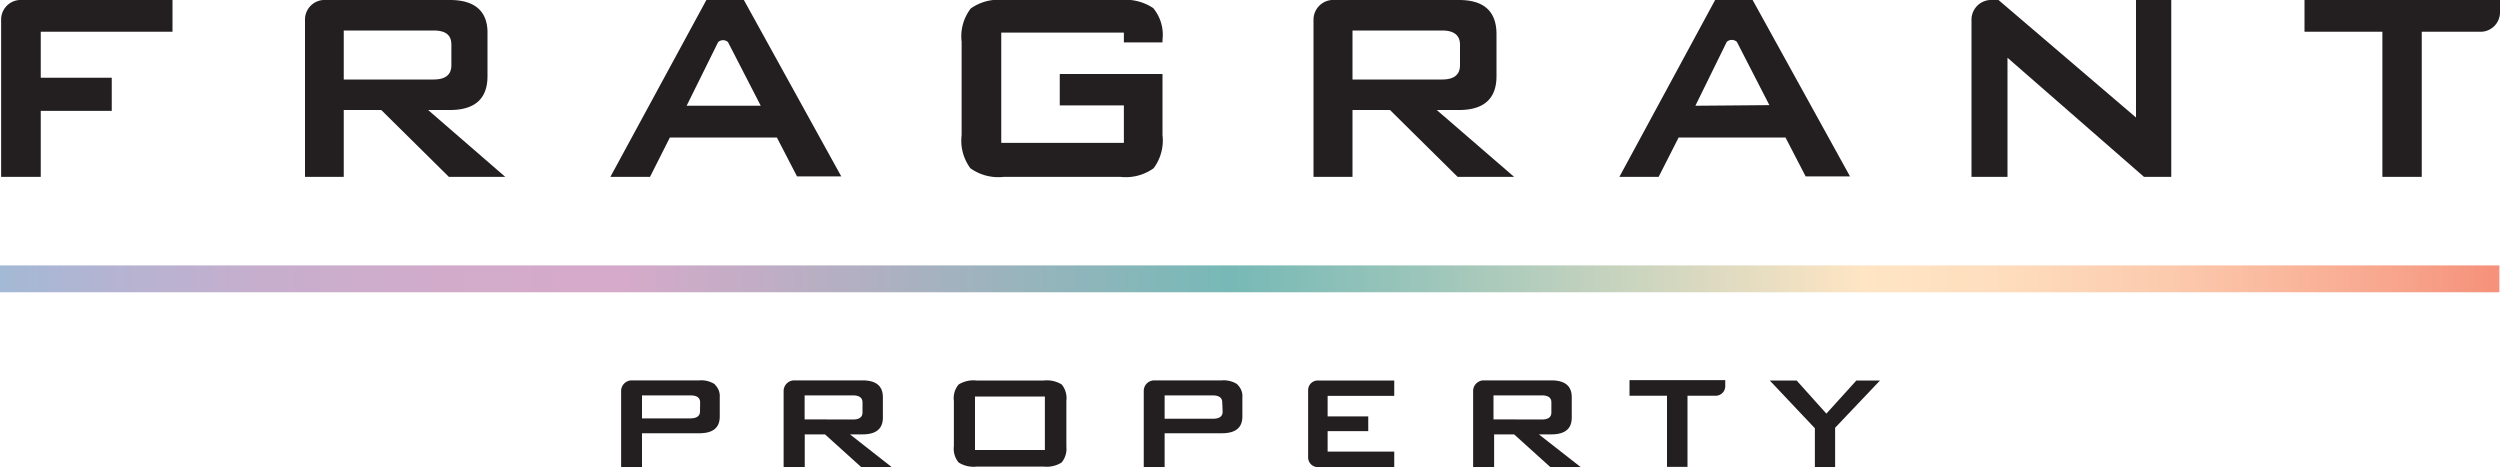
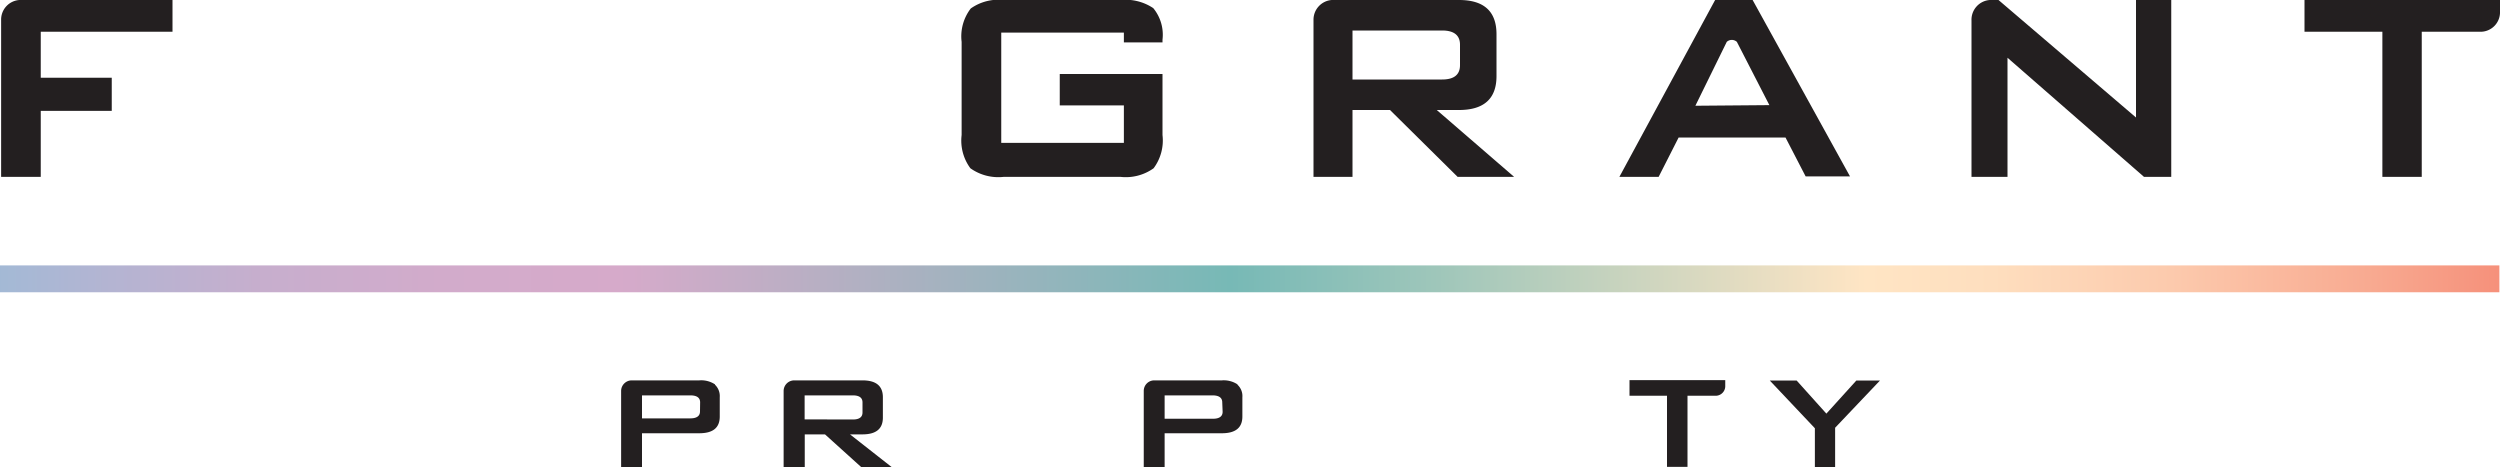
<svg xmlns="http://www.w3.org/2000/svg" viewBox="0 0 200 37.37">
  <defs>
    <clipPath id="clip-path">
      <rect y="21.23" width="199.95" height="2.15" style="fill:none" />
    </clipPath>
    <linearGradient id="linear-gradient" x1="-438.34" y1="351.73" x2="-437.37" y2="351.73" gradientTransform="matrix(206.71, 0, 0, -206.71, 90609.97, 72730.39)" gradientUnits="userSpaceOnUse">
      <stop offset="0" stop-color="#a1bad6" />
      <stop offset="0.05" stop-color="#b4b4d2" />
      <stop offset="0.11" stop-color="#c7aecd" />
      <stop offset="0.18" stop-color="#d2abcb" />
      <stop offset="0.25" stop-color="#d6aaca" />
      <stop offset="0.33" stop-color="#b7afc3" />
      <stop offset="0.49" stop-color="#77b9b6" />
      <stop offset="0.57" stop-color="#9ec6ba" />
      <stop offset="0.74" stop-color="#ffe5c4" />
      <stop offset="0.79" stop-color="#fedebe" />
      <stop offset="0.86" stop-color="#fccaad" />
      <stop offset="0.94" stop-color="#f8a990" />
      <stop offset="1" stop-color="#f58b76" />
    </linearGradient>
  </defs>
  <title>fragrant_logo</title>
  <g id="Layer_2" data-name="Layer 2">
    <g id="Layer_1-2" data-name="Layer 1">
      <g style="clip-path:url(#clip-path)">
        <rect y="21.23" width="199.95" height="2.15" style="fill:url(#linear-gradient)" />
      </g>
      <path d="M114.94,8.8h1.78c2,0,3-.91,3-2.71V2.74c0-1.83-1-2.74-3-2.74H106.54a1.58,1.58,0,0,0-1.46,1.58V14.15h3.12V8.8h3l5.41,5.35h4.52ZM108.2,6.36V2.44h7.17c.95,0,1.43.38,1.43,1.14V5.21c0,.77-.48,1.15-1.43,1.15Z" style="fill:#231f20" />
-       <path d="M34.25,8.8H36c2,0,3-.91,3-2.71V2.74C39.05.91,38,0,36,0H25.86A1.57,1.57,0,0,0,24.4,1.64h0V14.15H27.5V8.8h3l5.41,5.35h4.51ZM27.5,6.36V2.44h7.18c1,0,1.43.38,1.43,1.14V5.21c0,.77-.47,1.15-1.43,1.15Z" style="fill:#231f20" />
      <path d="M170.88,0V9.4l-11-9.4h-.69a1.58,1.58,0,0,0-1.47,1.64h0V14.15h2.88V4.62l10.92,9.53h2.18V0Z" style="fill:#231f20" />
      <path d="M84.78,8.43h5.13v3H80.1V2.61h9.81v.78H93V3.18A3.35,3.35,0,0,0,92.26.65,4,4,0,0,0,89.64,0H80.29a3.83,3.83,0,0,0-2.63.68,3.66,3.66,0,0,0-.73,2.67V10.8a3.72,3.72,0,0,0,.7,2.66,3.85,3.85,0,0,0,2.66.69h9.35a3.82,3.82,0,0,0,2.65-.69A3.72,3.72,0,0,0,93,10.8V5.92H84.78Z" style="fill:#231f20" />
      <path d="M140.21,0h-3l-7.66,14.15h3.14L134.29,11h8.55l1.61,3.11H148Zm-4.58,8.46,2.51-5.11a.6.6,0,0,1,.81,0l2.6,5.06Z" style="fill:#231f20" />
-       <path d="M59.51,0h-3L48.83,14.15H52L53.59,11h8.56l1.61,3.11H67.3ZM54.93,8.46l2.52-5.09a.58.58,0,0,1,.79,0l2.62,5.09Z" style="fill:#231f20" />
      <path d="M198.51,2.54A1.56,1.56,0,0,0,200,1.05V0H184.36V2.54h6.23V14.15h3.15V2.54Z" style="fill:#231f20" />
      <path d="M13.8,2.54V0H1.55A1.57,1.57,0,0,0,.09,1.59V14.15H3.26V8.87H8.94V6.22H3.26V2.54Z" style="fill:#231f20" />
      <polygon points="145.19 37.37 145.19 34.26 141.58 30.44 143.73 30.44 146.11 33.09 148.51 30.44 150.4 30.44 146.81 34.22 146.81 37.37 145.19 37.37" style="fill:#231f20" />
      <path d="M137.29,31.66a.77.77,0,0,0,.73-.73v-.52h-7.66v1.25h3v5.69H135V31.66Z" style="fill:#231f20" />
-       <path d="M76.31,32.07a1.69,1.69,0,0,1,.38-1.31,2.26,2.26,0,0,1,1.43-.32h5.39a2.26,2.26,0,0,1,1.43.32,1.74,1.74,0,0,1,.37,1.31v3.66A1.72,1.72,0,0,1,84.93,37a2.25,2.25,0,0,1-1.42.33H78.12A2.25,2.25,0,0,1,76.69,37a1.72,1.72,0,0,1-.38-1.31ZM78,36h5.59V31.72H78Z" style="fill:#231f20" />
      <path d="M68,34.75H69c1.09,0,1.63-.45,1.63-1.34V31.78c0-.9-.54-1.35-1.63-1.35H63.54a.85.85,0,0,0-.85.84v6.1h1.69V34.75H66l2.9,2.62h2.44Zm-3.63-1.2V31.63h3.86c.51,0,.77.19.77.56V33c0,.37-.26.56-.77.56Z" style="fill:#231f20" />
-       <path d="M123.11,34.75h1c1.09,0,1.63-.45,1.63-1.34V31.78c0-.9-.54-1.35-1.63-1.35h-5.42a.85.85,0,0,0-.84.84v6.1h1.68V34.75h1.6l2.9,2.62h2.43Zm-3.63-1.2V31.63h3.86c.52,0,.77.19.77.56V33c0,.37-.25.56-.77.56Z" style="fill:#231f20" />
      <path d="M57.2,30.75a2,2,0,0,0-1.26-.32H50.53a.85.85,0,0,0-.84.84v6.1h1.67V34.66h4.58c1.1,0,1.64-.44,1.64-1.34V31.78a1.26,1.26,0,0,0-.38-1M56,32.91c0,.37-.26.56-.78.56H51.36V31.63h3.87c.52,0,.78.19.78.56Z" style="fill:#231f20" />
      <path d="M99,30.75a2,2,0,0,0-1.25-.32H92.33a.84.84,0,0,0-.83.84v6.1h1.67V34.66h4.58c1.09,0,1.64-.44,1.64-1.34V31.78a1.23,1.23,0,0,0-.39-1m-1.19,2.16c0,.37-.26.56-.78.56H93.17V31.63H97c.52,0,.78.19.78.56Z" style="fill:#231f20" />
-       <path d="M105.43,37.37a.78.78,0,0,1-.78-.78V31.21a.77.77,0,0,1,.78-.77h6.11v1.23h-5.33v1.64h3.25v1.18h-3.25v1.64h5.33v1.24Z" style="fill:#231f20" />
    </g>
  </g>
</svg>